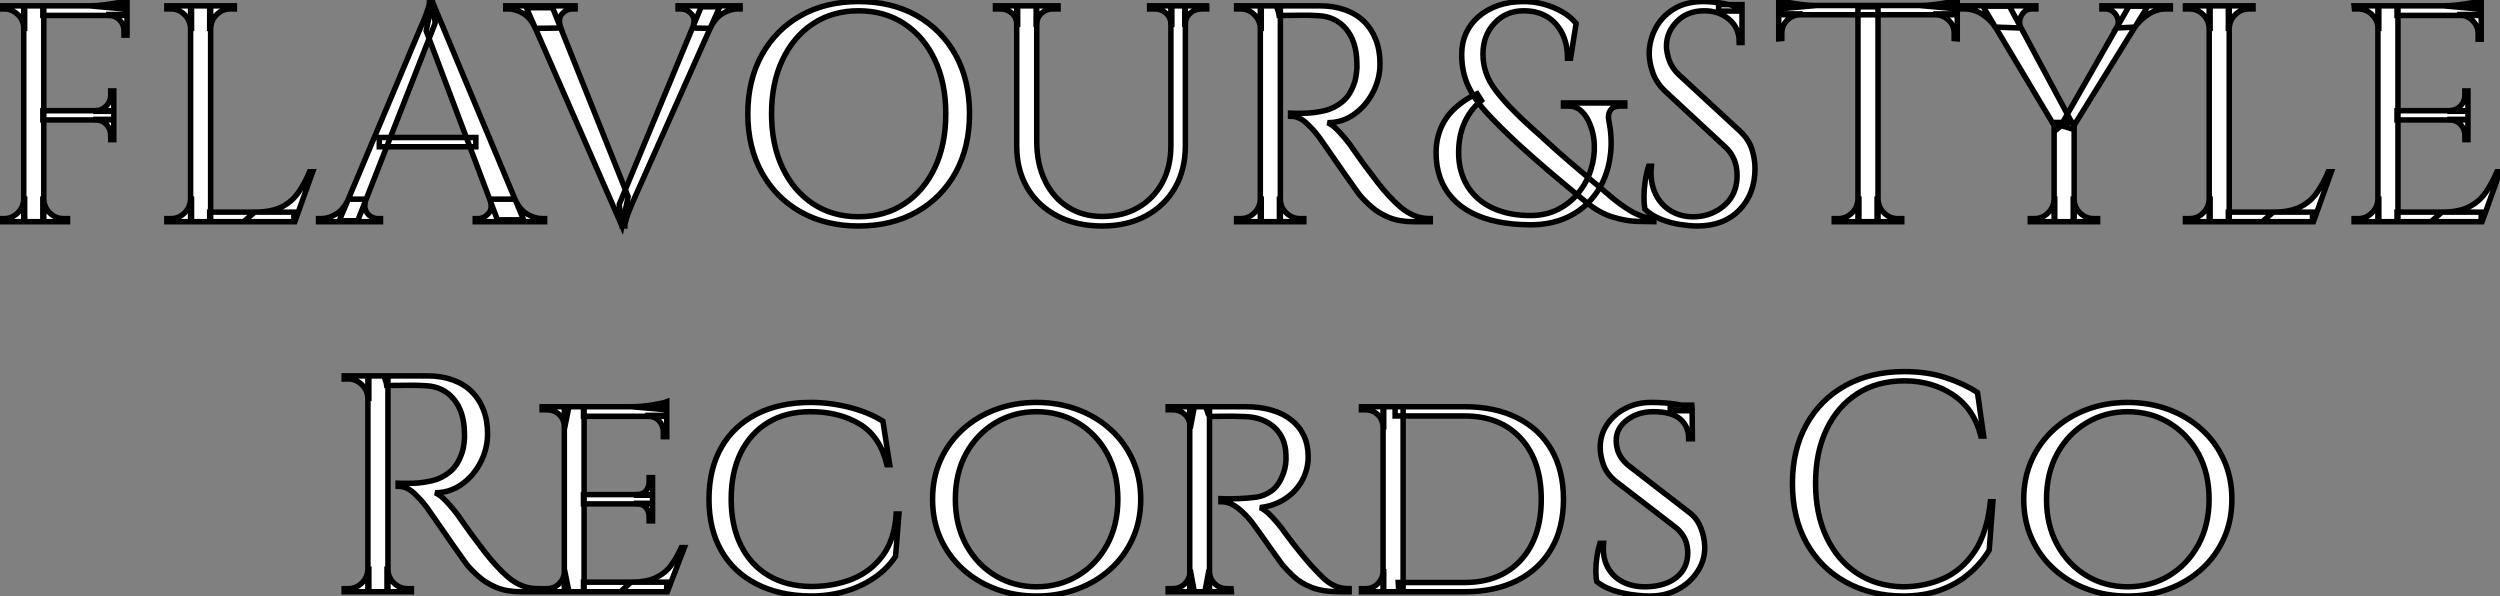
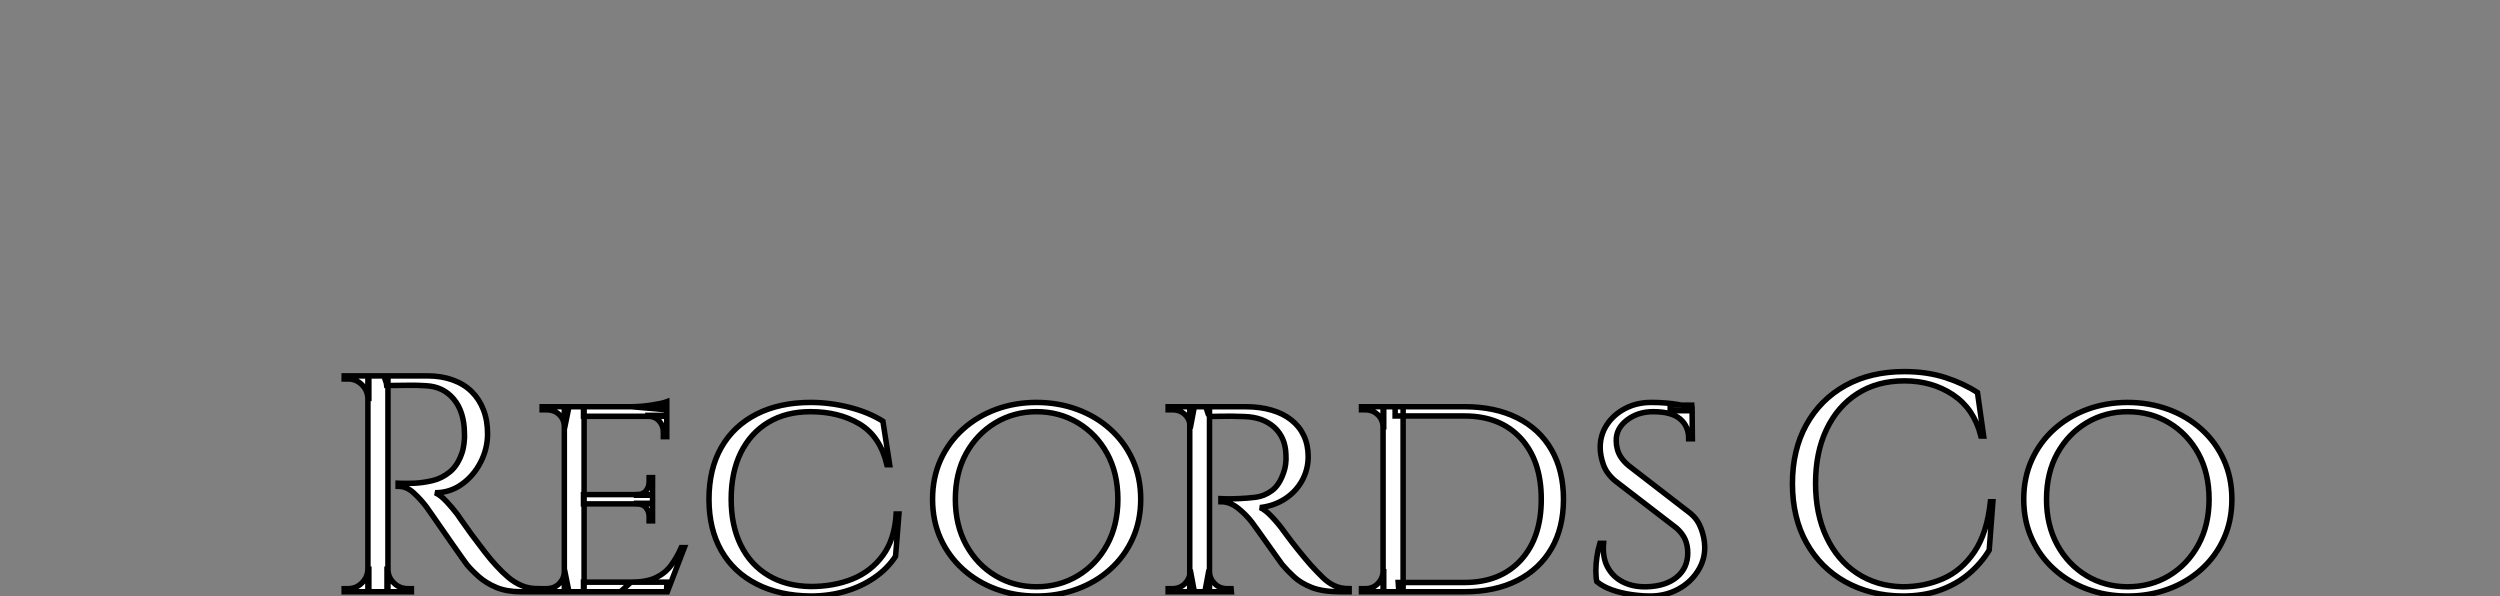
<svg xmlns="http://www.w3.org/2000/svg" viewBox="3 4.754 453.99 108.241">
  <rect x="3" y="4.754" width="453.99" height="108.241" fill="#808080" stroke="none" />
-   <path d="M7.67-39.20L11.31-39.20L11.31 0L7.67 0L7.67-39.20ZM11.14-20.16L24.02-20.16L24.02-18.48L11.14-18.48L11.14-20.16ZM11.14-39.20L26.43-39.20L26.43-37.46L11.14-37.46L11.14-39.20ZM20.78-18.59L24.02-18.59L24.02-14.90L23.46-14.90L23.46-15.74Q23.46-16.86 22.68-17.67Q21.90-18.48 20.78-18.48L20.78-18.48L20.78-18.59ZM23.46-23.74L24.02-23.74L24.02-20.05L20.78-20.05L20.78-20.16Q21.90-20.22 22.68-21.03Q23.46-21.84 23.46-22.96L23.46-22.96L23.46-23.74ZM23.13-37.63L26.43-37.63L26.43-33.88L25.87-33.88L25.87-34.72Q25.87-35.84 25.06-36.65Q24.25-37.46 23.13-37.46L23.13-37.46L23.13-37.63ZM26.43-40.21L26.43-40.21L26.43-38.58L19.60-39.20Q20.83-39.20 22.20-39.37Q23.58-39.54 24.75-39.76Q25.93-39.98 26.43-40.21ZM7.67-4.09L7.84-4.09L7.84 0L3.36 0L3.36-0.56Q3.36-0.56 3.72-0.56Q4.09-0.56 4.09-0.56L4.09-0.56Q5.54-0.56 6.58-1.60Q7.62-2.63 7.67-4.09L7.67-4.09ZM7.84-39.20L7.84-35.11L7.67-35.11Q7.67-36.57 6.61-37.60Q5.54-38.64 4.09-38.64L4.09-38.64Q4.09-38.64 3.75-38.64Q3.42-38.64 3.42-38.64L3.42-38.64L3.36-39.20L7.84-39.20ZM11.14 0L11.14-4.09L11.31-4.09Q11.37-2.63 12.40-1.60Q13.44-0.56 14.90-0.56L14.90-0.56Q14.90-0.56 15.23-0.56Q15.57-0.56 15.62-0.56L15.62-0.56L15.62 0L11.14 0ZM37.97-39.20L41.61-39.20L41.61 0L37.97 0L37.97-39.20ZM41.44-1.74L56.73-1.74L56.73 0L41.44 0L41.44-1.74ZM59.58-9.07L60.14-9.07L56.90 0L47.60 0L49.62-1.74Q52.58-1.74 54.46-2.66Q56.34-3.58 57.51-5.26Q58.69-6.94 59.58-9.07L59.58-9.07ZM37.97-4.09L38.14-4.09L38.14 0L33.66 0L33.66-0.56Q33.66-0.56 34.02-0.56Q34.38-0.56 34.38-0.56L34.38-0.56Q35.84-0.56 36.88-1.60Q37.91-2.63 37.97-4.09L37.97-4.09ZM38.14-39.20L38.14-35.11L37.97-35.11Q37.91-36.57 36.88-37.60Q35.84-38.64 34.38-38.64L34.38-38.64Q34.38-38.64 34.02-38.64Q33.66-38.64 33.66-38.64L33.66-38.64L33.66-39.20L38.14-39.20ZM41.61-35.11L41.44-35.11L41.44-39.20L45.92-39.20L45.92-38.64Q45.86-38.64 45.53-38.64Q45.19-38.64 45.19-38.64L45.19-38.64Q43.74-38.64 42.70-37.60Q41.66-36.57 41.61-35.11L41.61-35.11ZM80.75-34.66L81.87-39.98L98.45-0.34L93.69-0.34L80.75-34.66ZM66.64-4.09L69.83-4.09Q69.44-2.97 69.72-2.18Q70-1.40 70.64-0.98Q71.29-0.56 71.96-0.56L71.96-0.56L72.46-0.56L72.46 0L61.21 0L61.21-0.56Q61.21-0.56 61.46-0.56Q61.71-0.56 61.71-0.56L61.71-0.56Q63-0.56 64.37-1.37Q65.74-2.18 66.64-4.09L66.64-4.09ZM81.37-39.98L81.87-39.98L82.38-36.06L68.32-0.17L64.96-0.17L79.30-34.22Q79.30-34.22 79.60-34.92Q79.91-35.62 80.33-36.62Q80.75-37.63 81.06-38.58Q81.37-39.54 81.37-39.98L81.37-39.98ZM72.24-15.29L89.77-15.29L89.77-13.61L72.24-13.61L72.24-15.29ZM92.29-4.09L92.29-4.09L96.88-4.09Q97.72-2.18 99.12-1.37Q100.52-0.56 101.81-0.56L101.81-0.56Q101.81-0.56 102.03-0.56Q102.26-0.56 102.26-0.56L102.26-0.56L102.26 0L89.66 0L89.66-0.56L90.16-0.56Q91.22-0.56 92.06-1.48Q92.90-2.41 92.29-4.09ZM117.43-4.54L116.31 0.78L98.95-38.86L103.71-38.86L117.43-4.54ZM116.82 0.78L116.31 0.78L115.81-3.14L130.70-39.03L134.06-39.03L118.89-4.98Q118.89-4.98 118.58-4.28Q118.27-3.58 117.85-2.58Q117.43-1.57 117.12-0.62Q116.82 0.34 116.82 0.78L116.82 0.78ZM132.33-35.11L129.14-35.17Q129.75-36.85 128.91-37.74Q128.07-38.64 127.01-38.64L127.01-38.64L126.50-38.64L126.50-39.20L137.76-39.20L137.76-38.64Q137.76-38.64 137.51-38.64Q137.26-38.64 137.26-38.64L137.26-38.64Q136.02-38.64 134.62-37.83Q133.22-37.02 132.33-35.11L132.33-35.11ZM105.22-35.17L105.22-35.17L100.58-35.11Q99.74-37.02 98.34-37.83Q96.94-38.64 95.65-38.64L95.65-38.64Q95.65-38.64 95.42-38.64Q95.20-38.64 95.20-38.64L95.20-38.64L95.20-39.20L107.80-39.20L107.80-38.64L107.30-38.64Q106.23-38.64 105.42-37.74Q104.61-36.85 105.22-35.17ZM159.26-39.98L159.26-39.98Q165.26-39.98 169.79-37.44Q174.33-34.89 176.88-30.30Q179.42-25.70 179.42-19.60L179.42-19.60Q179.42-13.50 176.88-8.90Q174.33-4.31 169.79-1.76Q165.26 0.78 159.26 0.78L159.26 0.78Q153.33 0.78 148.79-1.76Q144.26-4.31 141.71-8.90Q139.16-13.50 139.16-19.60L139.16-19.60Q139.16-25.70 141.71-30.30Q144.26-34.89 148.79-37.44Q153.33-39.98 159.26-39.98ZM159.26-0.90L159.26-0.90Q164.02-0.90 167.58-3.25Q171.14-5.60 173.12-9.80Q175.11-14 175.11-19.60L175.11-19.60Q175.11-25.20 173.12-29.40Q171.14-33.60 167.58-35.95Q164.02-38.30 159.26-38.30L159.26-38.30Q154.56-38.30 151.00-35.95Q147.45-33.60 145.46-29.40Q143.47-25.20 143.47-19.60L143.47-19.60Q143.47-14 145.46-9.80Q147.45-5.60 151.00-3.25Q154.56-0.90 159.26-0.90ZM187.99-39.20L191.63-39.20L191.63-14.56Q191.63-10.53 193.12-7.45Q194.60-4.37 197.29-2.66Q199.98-0.95 203.50-0.95L203.50-0.95Q207.26-0.95 210.06-2.58Q212.86-4.20 214.42-7.08Q215.99-9.97 215.99-13.83L215.99-13.83L215.99-39.20L218.62-39.20L218.62-13.83Q218.62-9.46 216.75-6.19Q214.87-2.91 211.46-1.06Q208.04 0.78 203.50 0.78L203.50 0.78Q198.86 0.78 195.36-1.04Q191.86-2.86 189.92-6.13Q187.99-9.41 187.99-13.78L187.99-13.78L187.99-39.20ZM184.13-39.20L188.16-39.20L188.16-35.84L187.99-35.84Q187.99-37.07 187.12-37.86Q186.26-38.64 185.02-38.64L185.02-38.64Q185.02-38.64 184.58-38.64Q184.13-38.64 184.13-38.64L184.13-38.64L184.13-39.20ZM191.52-39.20L195.50-39.20L195.50-38.64Q195.50-38.64 195.05-38.64Q194.60-38.64 194.60-38.64L194.60-38.64Q193.37-38.64 192.50-37.86Q191.63-37.07 191.63-35.84L191.63-35.84L191.52-35.84L191.52-39.20ZM212.13-39.20L216.16-39.20L216.16-35.84L215.99-35.84Q215.99-37.07 215.12-37.86Q214.26-38.64 213.02-38.64L213.02-38.64Q213.02-38.64 212.58-38.64Q212.13-38.64 212.13-38.64L212.13-38.64L212.13-39.20ZM218.51-39.20L222.49-39.20L222.49-38.64Q222.49-38.64 222.04-38.64Q221.59-38.64 221.59-38.64L221.59-38.64Q220.36-38.64 219.49-37.86Q218.62-37.07 218.62-35.84L218.62-35.84L218.51-35.84L218.51-39.20ZM235.14-39.20L235.14-39.20L243.04-39.20Q245.56-39.20 247.60-38.47Q249.65-37.74 251.05-36.37Q252.45-35 253.20-33.07Q253.96-31.14 253.96-28.67L253.96-28.67Q253.96-25.98 252.70-23.52Q251.44-21.06 249.28-19.52Q247.13-17.98 244.44-17.98L244.44-17.98Q245.39-17.58 246.51-16.38Q247.63-15.18 248.47-14.06L248.47-14.06Q248.47-14.06 249.23-12.96Q249.98-11.87 251.13-10.30Q252.28-8.74 253.46-7.22Q254.63-5.71 255.47-4.82L255.47-4.82Q256.59-3.58 257.71-2.63Q258.83-1.68 260.15-1.12Q261.46-0.56 263.09-0.56L263.09-0.56L263.09 0L260.01 0Q257.43 0 255.56-0.78Q253.68-1.57 252.39-2.72Q251.10-3.86 250.21-4.93L250.21-4.93Q250.04-5.15 249.28-6.22Q248.53-7.28 247.49-8.76Q246.46-10.25 245.45-11.70Q244.44-13.16 243.71-14.20Q242.98-15.23 242.87-15.40L242.87-15.40Q241.81-16.80 240.52-17.98Q239.23-19.15 237.72-19.15L237.72-19.15L237.72-19.71Q237.72-19.71 238.59-19.68Q239.46-19.66 240.69-19.71L240.69-19.71Q242.14-19.77 243.88-20.16Q245.62-20.55 247.13-21.78Q248.64-23.02 249.42-25.54L249.42-25.54Q249.59-26.15 249.70-27.08Q249.82-28 249.76-28.90L249.76-28.90Q249.70-32.70 247.83-34.97Q245.95-37.24 242.82-37.41L242.82-37.41Q241.25-37.52 239.60-37.49Q237.94-37.46 236.82-37.46Q235.70-37.46 235.70-37.46L235.70-37.46Q235.70-37.52 235.56-37.94Q235.42-38.36 235.28-38.78Q235.14-39.20 235.14-39.20ZM232.23-39.20L235.87-39.20L235.87 0L232.23 0L232.23-39.20ZM232.23-4.09L232.40-4.09L232.40 0L227.92 0L227.92-0.56Q227.92-0.56 228.28-0.56Q228.65-0.56 228.65-0.56L228.65-0.56Q230.10-0.56 231.14-1.60Q232.18-2.63 232.23-4.09L232.23-4.09ZM232.40-39.20L232.40-35.11L232.23-35.11Q232.18-36.57 231.14-37.60Q230.10-38.64 228.65-38.64L228.65-38.64Q228.65-38.64 228.28-38.64Q227.92-38.64 227.92-38.64L227.92-38.64L227.92-39.20L232.40-39.20ZM235.70 0L235.70-4.09L235.87-4.09Q235.87-2.63 236.94-1.60Q238.00-0.56 239.46-0.56L239.46-0.56Q239.46-0.56 239.79-0.56Q240.13-0.56 240.13-0.56L240.13-0.56L240.13 0L235.70 0ZM280.06-39.98L280.06-39.98Q281.96-39.98 283.75-39.48Q285.54-38.98 287.06-38.11Q288.57-37.24 289.58-36.01L289.58-36.01L288.57-29.68L288.01-29.68Q288.01-32.37 287-34.30Q285.99-36.23 284.23-37.27Q282.46-38.30 280.06-38.30L280.06-38.30Q276.86-38.30 274.76-36.06Q272.66-33.82 272.66-30.41L272.66-30.41Q272.66-26.88 274.96-23.86Q277.26-20.83 281.57-16.97L281.57-16.97Q282.80-15.90 284.28-14.53Q285.77-13.16 287.70-11.48Q289.63-9.80 292.04-7.78L292.04-7.78Q293.83-6.33 295.71-4.70Q297.58-3.08 299.57-1.90Q301.56-0.73 303.69-0.56L303.69-0.56L303.69 0Q302.62 0 300.64-0.06Q298.65-0.11 296.24-0.84Q293.83-1.57 291.42-3.53L291.42-3.53Q289.30-5.26 287.53-6.75Q285.77-8.23 284.28-9.49Q282.80-10.75 281.51-11.90Q280.22-13.05 278.99-14.17L278.99-14.17Q275.74-17.19 273.48-19.63Q271.21-22.06 270.00-24.61Q268.80-27.16 268.80-30.41L268.80-30.41Q268.80-32.48 269.58-34.22Q270.37-35.95 271.85-37.24Q273.34-38.53 275.41-39.26Q277.48-39.98 280.06-39.98ZM295.51-18.42L295.51-18.42Q296.13-15.34 295.85-12.54Q295.57-9.74 294.48-7.36Q293.38-4.98 291.51-3.19Q289.63-1.40 287.06-0.42Q284.48 0.56 281.29 0.56L281.29 0.56Q278.04 0.56 275.32 0Q272.61-0.56 270.54-1.65Q268.46-2.74 267.04-4.34Q265.61-5.94 264.88-7.98Q264.15-10.02 264.15-12.54L264.15-12.54Q264.15-14.17 264.52-15.54Q264.88-16.91 265.55-18.09Q266.22-19.26 267.15-20.19Q268.07-21.11 269.19-21.90Q270.31-22.68 271.60-23.24L271.60-23.24L272.38-22.01Q271.26-21.11 270.48-20.02Q269.70-18.93 269.19-17.72Q268.69-16.52 268.46-15.20Q268.24-13.89 268.24-12.54L268.24-12.54Q268.24-10.02 269.11-7.92Q269.98-5.82 271.63-4.31Q273.28-2.80 275.72-1.96Q278.15-1.12 281.29-1.12L281.29-1.12Q284.14-1.12 286.36-2.27Q288.57-3.42 290.05-5.29Q291.54-7.17 292.26-9.46Q292.99-11.76 292.88-14.08Q292.77-16.41 291.76-18.42L291.76-18.42Q291.20-19.54 290.33-20.27Q289.46-21 288.12-21L288.12-21L287.28-21L287.28-21.56L298.42-21.56L298.42-21L297.58-21Q296.35-21 295.82-20.27Q295.29-19.54 295.51-18.42ZM312.70-39.98L312.70-39.98Q313.60-39.98 314.64-39.87Q315.67-39.76 316.65-39.56Q317.63-39.37 318.44-39.17Q319.26-38.98 319.70-38.75L319.70-38.75L319.70-32.54L319.20-32.54Q319.20-35.22 317.35-36.76Q315.50-38.30 312.87-38.30L312.87-38.30Q309.79-38.30 307.89-36.37Q305.98-34.44 305.98-31.86L305.98-31.86Q305.98-30.80 306.46-29.37Q306.94-27.94 308.22-26.71L308.22-26.71L319.26-16.52Q320.94-14.95 321.50-13.16Q322.06-11.37 322.06-9.69L322.06-9.69Q322.06-5.04 319.23-2.13Q316.40 0.78 311.58 0.78L311.58 0.78Q310.24 0.78 308.42 0.50Q306.60 0.22 304.89-0.48Q303.18-1.18 302.06-2.30L302.06-2.30Q301.90-3.19 301.90-4.54Q301.90-5.88 302.12-7.36Q302.34-8.85 302.74-10.08L302.74-10.08L303.24-10.08Q302.96-7.22 303.97-5.10Q304.98-2.97 306.91-1.88Q308.84-0.78 311.30-0.90L311.30-0.90Q314.38-1.06 316.60-3.05Q318.81-5.04 318.81-8.40L318.81-8.40Q318.81-10.02 318.25-11.34Q317.69-12.66 316.62-13.61L316.62-13.61L305.87-23.58Q304.19-25.14 303.52-27.02Q302.85-28.90 302.85-30.52L302.85-30.52Q302.85-32.87 303.97-35.06Q305.09-37.24 307.30-38.61Q309.51-39.98 312.70-39.98ZM315.45-39.42L319.70-39.42L319.70-38.25L315.45-38.25L315.45-39.42ZM340.76-39.03L344.40-39.03L344.40 0L340.76 0L340.76-39.03ZM326.37-39.26L358.79-39.26L358.79-37.58L326.37-37.58L326.37-39.26ZM354.93-37.74L358.79-37.74L358.79-33.21L358.23-33.26L358.23-34.22Q358.23-35.62 357.25-36.57Q356.27-37.52 354.93-37.58L354.93-37.58L354.93-37.74ZM358.79-40.26L358.79-40.26L358.79-38.64L351.96-39.26Q353.19-39.26 354.56-39.42Q355.94-39.59 357.11-39.82Q358.29-40.04 358.79-40.26ZM340.76-4.09L340.93-4.09L340.93 0L336.45 0L336.45-0.56Q336.45-0.56 336.81-0.56Q337.18-0.56 337.18-0.56L337.18-0.56Q338.63-0.56 339.67-1.60Q340.70-2.63 340.76-4.09L340.76-4.09ZM344.23 0L344.23-4.09L344.40-4.09Q344.46-2.63 345.49-1.60Q346.53-0.56 347.98-0.56L347.98-0.56Q347.98-0.56 348.35-0.56Q348.71-0.56 348.71-0.56L348.71-0.56L348.71 0L344.23 0ZM326.37-37.74L330.23-37.74L330.23-37.58Q328.83-37.52 327.88-36.57Q326.93-35.62 326.93-34.22L326.93-34.22L326.93-33.26L326.37-33.21L326.37-37.74ZM326.37-38.64L326.37-40.26Q326.93-40.04 328.08-39.82Q329.22-39.59 330.62-39.42Q332.02-39.26 333.20-39.26L333.20-39.26L326.37-38.64ZM363.44-39.14L368.26-39.14L379.23-18.70L376.82-16.74L363.44-39.14ZM376.38-18.03L380.02-18.03L380.02 0L376.38 0L376.38-18.03ZM377.61-17.47L389.98-39.14L393.40-39.14L379.62-16.86L377.61-17.47ZM391.05-35.34L387.69-35.17Q388.19-35.95 387.97-36.76Q387.74-37.58 387.13-38.11Q386.51-38.64 385.73-38.64L385.73-38.64Q385.73-38.64 385.39-38.64Q385.06-38.64 385.06-38.64L385.06-38.64L385.06-39.20L397.49-39.20L397.49-38.64L396.70-38.64Q394.97-38.64 393.46-37.63Q391.94-36.62 391.05-35.34L391.05-35.34ZM370.38-35.17L370.38-35.17L365.68-35.34Q364.90-36.62 363.38-37.63Q361.87-38.64 360.08-38.64L360.08-38.64L359.30-38.64L359.30-39.20L373.07-39.20L373.07-38.64Q373.07-38.64 372.71-38.64Q372.34-38.64 372.34-38.64L372.34-38.64Q371.11-38.64 370.47-37.49Q369.82-36.34 370.38-35.17ZM376.38-4.09L376.49-4.09L376.49 0L372.06 0L372.06-0.56Q372.06-0.56 372.40-0.56Q372.74-0.56 372.79-0.56L372.79-0.56Q374.25-0.56 375.28-1.60Q376.32-2.63 376.38-4.09L376.38-4.09ZM379.85 0L379.85-4.09L380.02-4.09Q380.02-2.63 381.08-1.60Q382.14-0.56 383.60-0.56L383.60-0.56Q383.60-0.56 383.94-0.56Q384.27-0.56 384.27-0.56L384.27-0.56L384.27 0L379.85 0ZM404.54-39.20L408.18-39.20L408.18 0L404.54 0L404.54-39.20ZM408.02-1.74L423.30-1.74L423.30 0L408.02 0L408.02-1.74ZM426.16-9.07L426.72-9.07L423.47 0L414.18 0L416.19-1.74Q419.16-1.74 421.04-2.66Q422.91-3.58 424.09-5.26Q425.26-6.94 426.16-9.07L426.16-9.07ZM404.54-4.09L404.71-4.09L404.71 0L400.23 0L400.23-0.56Q400.23-0.56 400.60-0.56Q400.96-0.56 400.96-0.56L400.96-0.56Q402.42-0.56 403.45-1.60Q404.49-2.63 404.54-4.09L404.54-4.09ZM404.71-39.20L404.71-35.11L404.54-35.11Q404.49-36.57 403.45-37.60Q402.42-38.64 400.96-38.64L400.96-38.64Q400.96-38.64 400.60-38.64Q400.23-38.64 400.23-38.64L400.23-38.64L400.23-39.20L404.71-39.20ZM408.18-35.11L408.02-35.11L408.02-39.20L412.50-39.20L412.50-38.64Q412.44-38.64 412.10-38.64Q411.77-38.64 411.77-38.64L411.77-38.64Q410.31-38.64 409.28-37.60Q408.24-36.57 408.18-35.11L408.18-35.11ZM435.18-39.20L438.82-39.20L438.82 0L435.18 0L435.18-39.20ZM438.65-1.74L453.94-1.74L453.94 0L438.65 0L438.65-1.74ZM438.65-20.16L451.53-20.16L451.53-18.48L438.65-18.48L438.65-20.16ZM438.65-39.20L453.94-39.20L453.94-37.46L438.65-37.46L438.65-39.20ZM456.79-9.07L457.35-9.07L454.10 0L444.81 0L446.82-1.74Q449.79-1.74 451.67-2.66Q453.54-3.58 454.72-5.26Q455.90-6.94 456.79-9.07L456.79-9.07ZM448.28-18.59L451.53-18.59L451.53-14.90L450.97-14.90L450.97-15.74Q450.97-16.86 450.18-17.67Q449.40-18.48 448.28-18.48L448.28-18.48L448.28-18.59ZM450.97-23.74L451.53-23.74L451.53-20.05L448.28-20.05L448.28-20.16Q449.40-20.22 450.18-21.03Q450.97-21.84 450.97-22.96L450.97-22.96L450.97-23.74ZM450.07-37.63L453.94-37.63L453.94-33.15L453.38-33.15L453.38-34.16Q453.38-35.50 452.42-36.48Q451.47-37.46 450.07-37.52L450.07-37.52L450.07-37.63ZM453.94-40.21L453.94-40.21L453.94-38.58L447.10-39.20Q448.34-39.20 449.71-39.37Q451.08-39.54 452.26-39.76Q453.43-39.98 453.94-40.21ZM435.18-4.09L435.34-4.09L435.34 0L430.86 0L430.86-0.56Q430.86-0.56 431.23-0.56Q431.59-0.56 431.59-0.56L431.59-0.56Q433.05-0.56 434.08-1.60Q435.12-2.63 435.18-4.09L435.18-4.09ZM435.34-39.20L435.34-35.11L435.18-35.11Q435.18-36.57 434.11-37.60Q433.05-38.64 431.59-38.64L431.59-38.64Q431.59-38.64 431.26-38.64Q430.92-38.64 430.92-38.64L430.92-38.64L430.86-39.20L435.34-39.20Z" fill="white" stroke="black" transform="translate(0 0) scale(1 1) translate(-0.36 45.014)" />
  <path d="M10.58-39.20L10.58-39.20L18.48-39.20Q21-39.20 23.04-38.47Q25.09-37.74 26.49-36.37Q27.89-35 28.64-33.07Q29.40-31.14 29.40-28.67L29.40-28.67Q29.40-25.98 28.14-23.52Q26.88-21.06 24.72-19.52Q22.57-17.98 19.88-17.98L19.88-17.98Q20.83-17.58 21.95-16.38Q23.07-15.18 23.91-14.06L23.91-14.06Q23.91-14.06 24.67-12.96Q25.42-11.87 26.57-10.30Q27.72-8.74 28.90-7.22Q30.07-5.71 30.91-4.82L30.91-4.82Q32.03-3.58 33.15-2.63Q34.27-1.68 35.59-1.12Q36.90-0.56 38.53-0.56L38.53-0.56L38.53 0L35.45 0Q32.87 0 31.00-0.78Q29.12-1.57 27.83-2.72Q26.54-3.86 25.65-4.93L25.65-4.93Q25.48-5.15 24.72-6.22Q23.97-7.28 22.93-8.76Q21.90-10.25 20.89-11.70Q19.88-13.16 19.15-14.20Q18.42-15.23 18.31-15.40L18.31-15.40Q17.25-16.80 15.96-17.98Q14.67-19.15 13.16-19.15L13.16-19.15L13.16-19.71Q13.16-19.71 14.03-19.68Q14.90-19.66 16.13-19.71L16.13-19.71Q17.58-19.77 19.32-20.16Q21.06-20.55 22.57-21.78Q24.08-23.02 24.86-25.54L24.86-25.54Q25.03-26.15 25.14-27.08Q25.26-28 25.20-28.90L25.20-28.90Q25.14-32.70 23.27-34.97Q21.39-37.24 18.26-37.41L18.26-37.41Q16.69-37.52 15.04-37.49Q13.38-37.46 12.26-37.46Q11.14-37.46 11.14-37.46L11.14-37.46Q11.14-37.52 11.00-37.94Q10.86-38.36 10.72-38.78Q10.58-39.20 10.58-39.20ZM7.67-39.20L11.31-39.20L11.31 0L7.67 0L7.67-39.20ZM7.67-4.09L7.84-4.09L7.84 0L3.36 0L3.36-0.56Q3.36-0.56 3.72-0.56Q4.09-0.56 4.09-0.56L4.09-0.56Q5.54-0.56 6.58-1.60Q7.62-2.63 7.67-4.09L7.67-4.09ZM7.84-39.20L7.84-35.11L7.67-35.11Q7.62-36.57 6.58-37.60Q5.54-38.64 4.09-38.64L4.09-38.64Q4.09-38.64 3.72-38.64Q3.36-38.64 3.36-38.64L3.36-38.64L3.36-39.20L7.84-39.20ZM11.14 0L11.14-4.09L11.31-4.09Q11.31-2.63 12.38-1.60Q13.44-0.56 14.90-0.56L14.90-0.56Q14.90-0.56 15.23-0.56Q15.57-0.56 15.57-0.56L15.57-0.56L15.57 0L11.14 0ZM43.34-33.60L46.93-33.60L46.93 0L43.34 0L43.34-33.60ZM46.82-1.74L61.99-1.74L61.88 0L46.82 0L46.82-1.74ZM46.82-17.64L59.36-17.64L59.36-15.96L46.82-15.96L46.82-17.64ZM46.82-33.60L61.94-33.60L61.94-31.86L46.82-31.86L46.82-33.60ZM64.57-8.01L65.13-8.01L62.05 0L53.54 0L55.44-1.74Q58.24-1.74 59.95-2.55Q61.66-3.36 62.72-4.79Q63.78-6.22 64.57-8.01L64.57-8.01ZM56.45-16.07L59.36-16.07L59.36-12.88L58.74-12.88L58.74-13.61Q58.74-14.56 58.18-15.26Q57.62-15.96 56.45-15.96L56.45-15.96L56.45-16.07ZM58.74-20.72L59.36-20.72L59.36-17.53L56.45-17.53L56.45-17.64Q57.62-17.64 58.18-18.34Q58.74-19.04 58.74-19.99L58.74-19.99L58.74-20.72ZM58.52-32.03L61.94-32.03L61.94-28.17L61.32-28.17L61.32-29.01Q61.32-30.18 60.56-31.02Q59.81-31.86 58.52-31.86L58.52-31.86L58.52-32.03ZM61.94-34.50L61.94-34.50L61.94-33.04L55.55-33.60Q57.29-33.60 59.25-33.91Q61.21-34.22 61.94-34.50ZM43.34-3.58L43.46-3.58L44.18 0L39.31 0L39.31-0.56Q39.31-0.56 39.70-0.56Q40.10-0.56 40.10-0.56L40.10-0.56Q41.50-0.56 42.39-1.46Q43.29-2.35 43.34-3.58L43.34-3.58ZM44.18-33.60L43.46-30.07L43.34-30.07Q43.29-31.36 42.39-32.20Q41.50-33.04 40.10-33.04L40.10-33.04Q40.10-33.04 39.70-33.04Q39.31-33.04 39.31-33.04L39.31-33.04L39.31-33.60L44.18-33.60ZM103.60-14.11L104.10-14.11L103.49-6.44Q102.03-4.20 99.68-2.58Q97.33-0.95 94.36-0.08Q91.39 0.78 88.09 0.78L88.09 0.78Q82.43 0.73 78.26-1.40Q74.09-3.53 71.85-7.45Q69.61-11.37 69.61-16.80L69.61-16.80Q69.61-22.29 71.85-26.21Q74.09-30.13 78.26-32.26Q82.43-34.38 88.09-34.38L88.09-34.38Q91.56-34.38 95.09-33.49Q98.62-32.59 101.19-30.97L101.19-30.97L102.42-23.07L101.92-23.07Q100.69-28.22 96.96-30.46Q93.24-32.70 88.03-32.70L88.03-32.70Q83.61-32.70 80.39-30.77Q77.17-28.84 75.40-25.28Q73.64-21.73 73.64-16.80L73.64-16.80Q73.64-11.98 75.40-8.43Q77.17-4.87 80.42-2.94Q83.66-1.01 88.09-0.95L88.09-0.95Q92.29-0.95 95.68-2.32Q99.06-3.70 101.19-6.61Q103.32-9.52 103.60-14.11L103.60-14.11ZM129.08-34.38L129.08-34.38Q133-34.38 136.44-33.12Q139.89-31.86 142.49-29.51Q145.10-27.16 146.55-23.94Q148.01-20.72 148.01-16.80L148.01-16.80Q148.01-12.88 146.55-9.66Q145.10-6.44 142.49-4.09Q139.89-1.74 136.44-0.48Q133 0.78 129.08 0.78L129.08 0.78Q125.16 0.78 121.74-0.48Q118.33-1.74 115.72-4.09Q113.12-6.44 111.66-9.66Q110.21-12.88 110.21-16.80L110.21-16.80Q110.21-20.72 111.66-23.94Q113.12-27.16 115.72-29.51Q118.33-31.86 121.74-33.12Q125.16-34.38 129.08-34.38ZM129.08-0.90L129.08-0.90Q133.22-0.90 136.58-2.91Q139.94-4.93 141.90-8.51Q143.86-12.10 143.86-16.80L143.86-16.80Q143.86-21.56 141.90-25.12Q139.94-28.67 136.58-30.69Q133.22-32.70 129.08-32.70L129.08-32.70Q124.99-32.70 121.63-30.69Q118.27-28.67 116.31-25.12Q114.35-21.56 114.35-16.80L114.35-16.80Q114.35-12.10 116.31-8.51Q118.27-4.93 121.63-2.91Q124.99-0.90 129.08-0.90ZM159.82-33.60L159.82-33.60L167.05-33.60Q169.68-33.60 171.78-32.98Q173.88-32.37 175.36-31.19Q176.85-30.02 177.63-28.34Q178.42-26.66 178.42-24.53L178.42-24.53Q178.42-22.18 177.30-20.16Q176.18-18.14 174.19-16.86Q172.20-15.57 169.68-15.29L169.68-15.29Q170.63-14.90 171.89-13.55Q173.15-12.21 174.05-10.92L174.05-10.92Q174.05-10.92 174.78-9.94Q175.50-8.96 176.65-7.53Q177.80-6.10 178.92-4.82L178.92-4.82Q180.10-3.53 181.08-2.58Q182.06-1.62 183.20-1.09Q184.35-0.56 185.86-0.56L185.86-0.56L185.86 0L184.13 0Q181.05 0 179.06-0.78Q177.07-1.57 175.84-2.72Q174.61-3.86 173.71-4.93L173.71-4.93Q173.49-5.21 172.68-6.36Q171.86-7.50 170.91-8.85Q169.96-10.19 169.18-11.28Q168.39-12.38 168.22-12.60L168.22-12.60Q167.10-14.06 165.65-15.20Q164.19-16.35 162.57-16.35L162.57-16.35L162.57-16.91Q162.57-16.91 163.46-16.88Q164.36-16.86 165.76-16.91L165.76-16.91Q167.33-16.97 168.90-17.16Q170.46-17.36 171.84-18.37Q173.21-19.38 173.99-21.73L173.99-21.73Q174.22-22.34 174.33-23.18Q174.44-24.02 174.38-24.92L174.38-24.92Q174.33-26.49 173.80-27.72Q173.26-28.95 172.28-29.85Q171.30-30.74 169.96-31.25Q168.62-31.75 166.94-31.81L166.94-31.81Q164.30-31.92 162.34-31.86Q160.38-31.81 160.38-31.86L160.38-31.86Q160.38-31.92 160.24-32.34Q160.10-32.76 159.96-33.18Q159.82-33.60 159.82-33.60ZM156.91-33.60L160.50-33.60L160.50 0L156.91 0L156.91-33.60ZM156.97-3.58L157.08-3.58L157.75 0L152.99 0L152.99-0.56Q152.99-0.56 153.38-0.56Q153.78-0.56 153.78-0.56L153.78-0.56Q155.12-0.56 156.02-1.46Q156.91-2.35 156.97-3.58L156.97-3.58ZM157.75-33.60L157.08-30.07L156.97-30.07Q156.91-31.36 156.02-32.20Q155.12-33.04 153.78-33.04L153.78-33.04Q153.78-33.04 153.38-33.04Q152.99-33.04 152.99-33.04L152.99-33.04L152.99-33.60L157.75-33.60ZM159.66 0L160.33-3.58L160.50-3.58Q160.55-2.35 161.45-1.46Q162.34-0.56 163.69-0.56L163.69-0.56Q163.69-0.56 164.05-0.56Q164.42-0.56 164.42-0.56L164.42-0.56L164.47 0L159.66 0ZM194.21-33.60L206.81-33.60Q212.35-33.60 216.38-31.58Q220.42-29.57 222.60-25.79Q224.78-22.01 224.78-16.80L224.78-16.80Q224.78-11.59 222.60-7.84Q220.42-4.09 216.38-2.04Q212.35 0 206.81 0L206.81 0L194.88 0L194.77-1.68Q198.69-1.68 201.35-1.68Q204.01-1.68 205.41-1.68Q206.81-1.68 206.81-1.68L206.81-1.68Q213.30-1.68 217.03-5.74Q220.75-9.80 220.75-16.80L220.75-16.80Q220.75-23.80 217.03-27.86Q213.30-31.92 206.81-31.92L206.81-31.92Q206.81-31.92 205.35-31.92Q203.90-31.92 201.10-31.92Q198.30-31.92 194.21-31.92L194.21-31.92L194.21-33.60ZM192.02-33.60L195.66-33.60L195.66 0L192.02 0L192.02-33.60ZM192.02-3.64L192.14-3.64L192.14 0L188.10 0L188.10-0.56Q188.10-0.56 188.47-0.56Q188.83-0.56 188.83-0.56L188.83-0.56Q190.18-0.56 191.07-1.48Q191.97-2.41 192.02-3.64L192.02-3.64ZM192.14-33.60L192.14-29.96L192.02-29.96Q191.97-31.30 191.04-32.17Q190.12-33.04 188.78-33.04L188.78-33.04Q188.78-33.04 188.44-33.04Q188.10-33.04 188.10-33.04L188.10-33.04L188.10-33.60L192.14-33.60ZM240.69-34.38L240.69-34.38Q242.26-34.38 243.43-34.27Q244.61-34.16 245.48-34.02Q246.34-33.88 246.99-33.68Q247.63-33.49 248.14-33.32L248.14-33.32L248.19-27.78L247.52-27.78Q247.52-30.07 245.95-31.39Q244.38-32.70 241.08-32.70L241.08-32.70Q238.28-32.70 236.29-31.16Q234.30-29.62 234.36-27.38L234.36-27.38Q234.36-26.66 234.56-25.90Q234.75-25.14 235.23-24.42Q235.70-23.69 236.54-22.96L236.54-22.96L247.86-14.22Q249.14-13.16 249.76-11.51Q250.38-9.86 250.43-8.23L250.43-8.23Q250.49-5.77 249.14-3.70Q247.80-1.62 245.53-0.42Q243.26 0.78 240.52 0.78L240.52 0.78Q238.90 0.78 237.02 0.50Q235.14 0.22 233.52-0.36Q231.90-0.95 230.83-1.85L230.83-1.85Q230.66-2.63 230.66-3.84Q230.66-5.04 230.86-6.38Q231.06-7.73 231.39-8.79L231.39-8.79L232.06-8.79Q231.84-6.27 232.79-4.48Q233.74-2.69 235.59-1.76Q237.44-0.84 239.90-0.90L239.90-0.90Q243.38-1.01 245.36-2.66Q247.35-4.31 247.35-7.06L247.35-7.06Q247.35-8.40 246.88-9.49Q246.40-10.58 245.34-11.54L245.34-11.54L234.14-20.16Q232.57-21.50 232.01-23.13Q231.45-24.75 231.45-26.21L231.45-26.21Q231.45-28.50 232.68-30.35Q233.91-32.20 236.01-33.29Q238.11-34.38 240.69-34.38ZM244.16-33.88L248.08-33.88L248.14-32.87L244.16-32.87L244.16-33.88Z" fill="white" stroke="black" transform="translate(62.5 67.2) scale(1 1) translate(-0.36 45.013)" />
-   <path d="M39.31-16.35L39.76-16.35L39.09-7.56Q37.63-5.15 35.42-3.28Q33.21-1.40 30.21-0.31Q27.22 0.78 23.35 0.78L23.35 0.78Q17.53 0.73 12.99-1.79Q8.46-4.31 5.91-8.88Q3.36-13.44 3.36-19.66L3.36-19.66Q3.36-25.76 5.88-30.32Q8.40-34.89 12.96-37.44Q17.53-39.98 23.69-39.98L23.69-39.98Q27.83-39.98 31.16-38.89Q34.50-37.80 36.96-36.18L36.96-36.18L38.08-28.28L37.58-28.28Q36.34-33.21 32.54-35.76Q28.73-38.30 23.69-38.30L23.69-38.30Q18.76-38.30 15.15-35.98Q11.54-33.66 9.55-29.48Q7.56-25.31 7.56-19.71L7.56-19.71Q7.56-14.11 9.55-9.91Q11.54-5.71 15.09-3.36Q18.65-1.01 23.35-0.90L23.35-0.90Q27.33-0.90 30.72-2.38Q34.10-3.86 36.40-7.25Q38.70-10.64 39.31-16.35L39.31-16.35ZM64.23-34.38L64.23-34.38Q68.15-34.38 71.60-33.12Q75.04-31.86 77.64-29.51Q80.25-27.16 81.70-23.94Q83.16-20.72 83.16-16.80L83.16-16.80Q83.16-12.88 81.70-9.66Q80.25-6.44 77.64-4.09Q75.04-1.74 71.60-0.48Q68.15 0.78 64.23 0.78L64.23 0.78Q60.31 0.78 56.90-0.48Q53.48-1.74 50.88-4.09Q48.27-6.44 46.82-9.66Q45.36-12.88 45.36-16.80L45.36-16.80Q45.36-20.72 46.82-23.94Q48.27-27.16 50.88-29.51Q53.48-31.86 56.90-33.12Q60.31-34.38 64.23-34.38ZM64.23-0.90L64.23-0.90Q68.38-0.90 71.74-2.91Q75.10-4.93 77.06-8.51Q79.02-12.10 79.02-16.80L79.02-16.80Q79.02-21.56 77.06-25.12Q75.10-28.67 71.74-30.69Q68.38-32.70 64.23-32.70L64.23-32.70Q60.14-32.70 56.78-30.69Q53.42-28.67 51.46-25.12Q49.50-21.56 49.50-16.80L49.50-16.80Q49.50-12.10 51.46-8.51Q53.42-4.93 56.78-2.91Q60.14-0.90 64.23-0.90Z" fill="white" stroke="black" transform="translate(325.5 67.2) scale(1 1) translate(-0.36 45.015)" />
+   <path d="M39.31-16.35L39.76-16.35L39.09-7.56Q37.63-5.15 35.42-3.28Q33.21-1.40 30.21-0.31Q27.22 0.78 23.35 0.78Q17.53 0.73 12.99-1.79Q8.46-4.31 5.91-8.88Q3.36-13.44 3.36-19.66L3.36-19.66Q3.36-25.76 5.88-30.32Q8.40-34.89 12.96-37.44Q17.53-39.98 23.69-39.98L23.69-39.98Q27.83-39.98 31.16-38.89Q34.50-37.80 36.96-36.18L36.96-36.18L38.08-28.28L37.58-28.28Q36.34-33.21 32.54-35.76Q28.73-38.30 23.69-38.30L23.69-38.30Q18.76-38.30 15.15-35.98Q11.54-33.66 9.55-29.48Q7.56-25.31 7.56-19.71L7.56-19.71Q7.56-14.11 9.55-9.91Q11.54-5.71 15.09-3.36Q18.65-1.01 23.35-0.90L23.35-0.90Q27.33-0.90 30.72-2.38Q34.10-3.86 36.40-7.25Q38.70-10.64 39.31-16.35L39.31-16.35ZM64.23-34.38L64.23-34.38Q68.15-34.38 71.60-33.12Q75.04-31.86 77.64-29.51Q80.25-27.16 81.70-23.94Q83.16-20.72 83.16-16.80L83.16-16.80Q83.16-12.88 81.70-9.66Q80.25-6.44 77.64-4.09Q75.04-1.74 71.60-0.48Q68.15 0.78 64.23 0.78L64.23 0.78Q60.31 0.78 56.90-0.48Q53.48-1.74 50.88-4.09Q48.27-6.44 46.82-9.66Q45.36-12.88 45.36-16.80L45.36-16.80Q45.36-20.72 46.82-23.94Q48.27-27.16 50.88-29.51Q53.48-31.86 56.90-33.12Q60.31-34.38 64.23-34.38ZM64.23-0.90L64.23-0.90Q68.38-0.90 71.74-2.91Q75.10-4.93 77.06-8.51Q79.02-12.10 79.02-16.80L79.02-16.80Q79.02-21.56 77.06-25.12Q75.10-28.67 71.74-30.69Q68.38-32.70 64.23-32.70L64.23-32.70Q60.14-32.70 56.78-30.69Q53.42-28.67 51.46-25.12Q49.50-21.56 49.50-16.80L49.50-16.80Q49.50-12.10 51.46-8.51Q53.42-4.93 56.78-2.91Q60.14-0.90 64.23-0.90Z" fill="white" stroke="black" transform="translate(325.5 67.2) scale(1 1) translate(-0.36 45.015)" />
</svg>